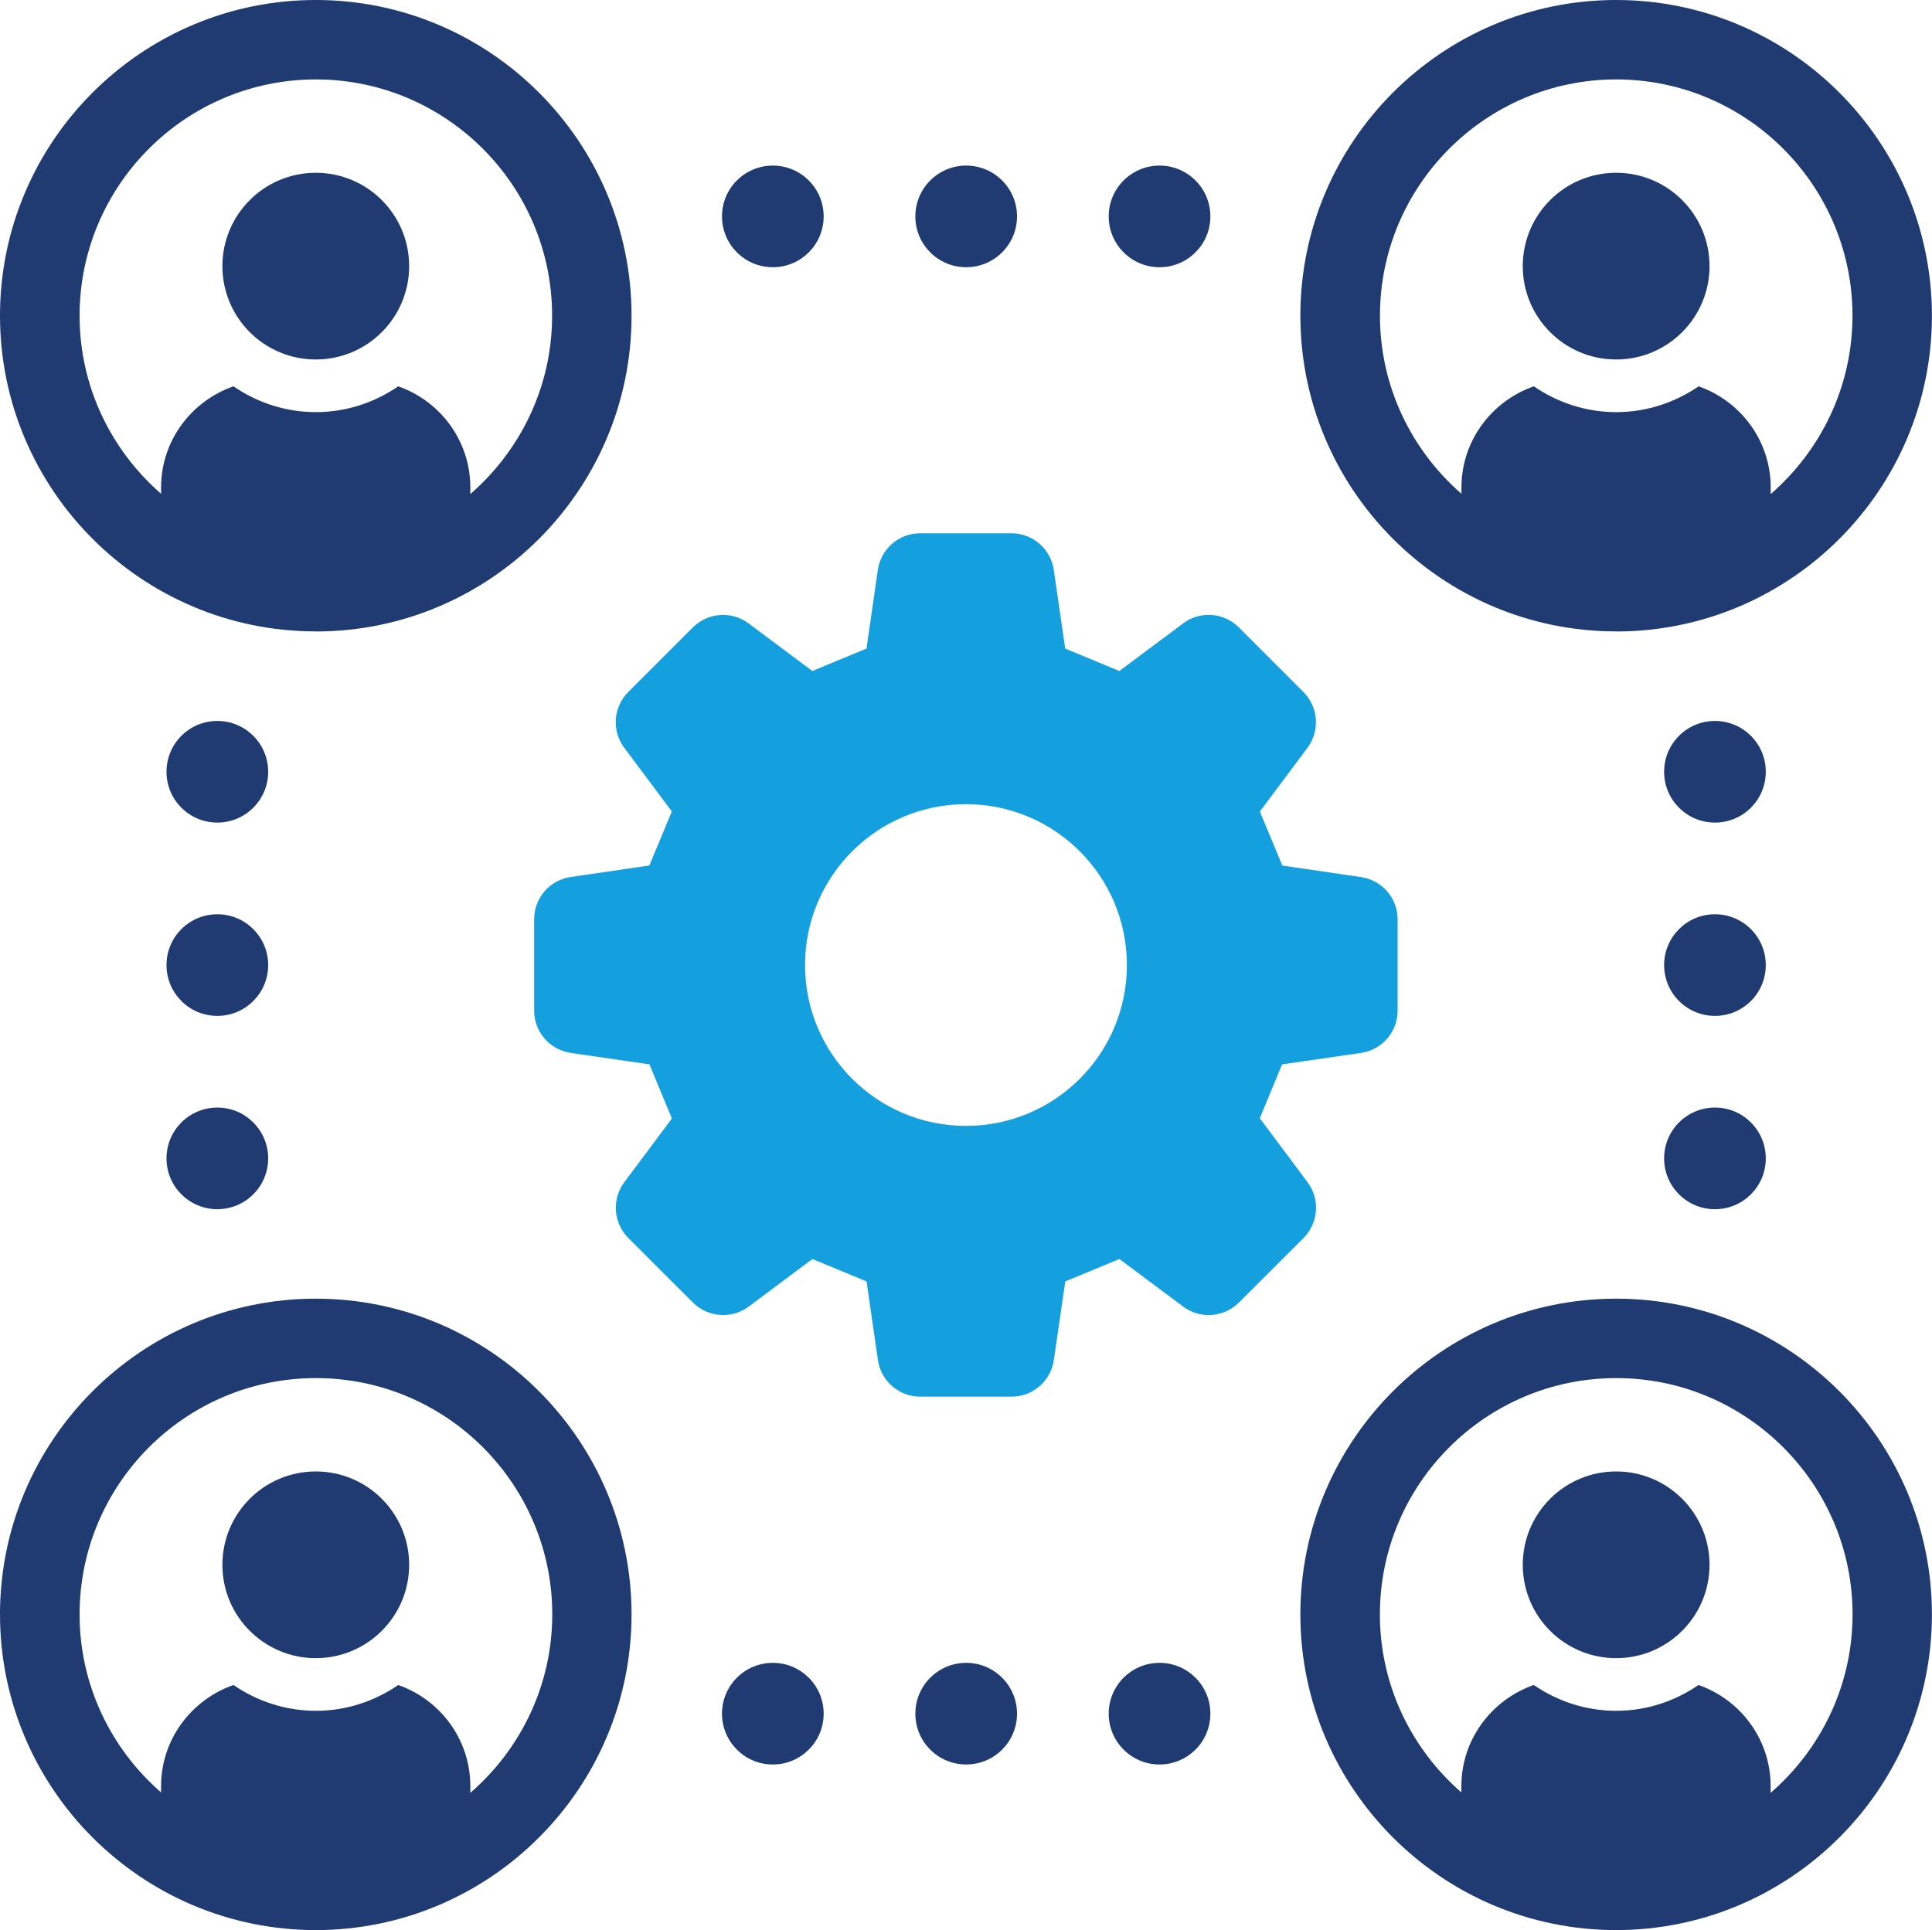
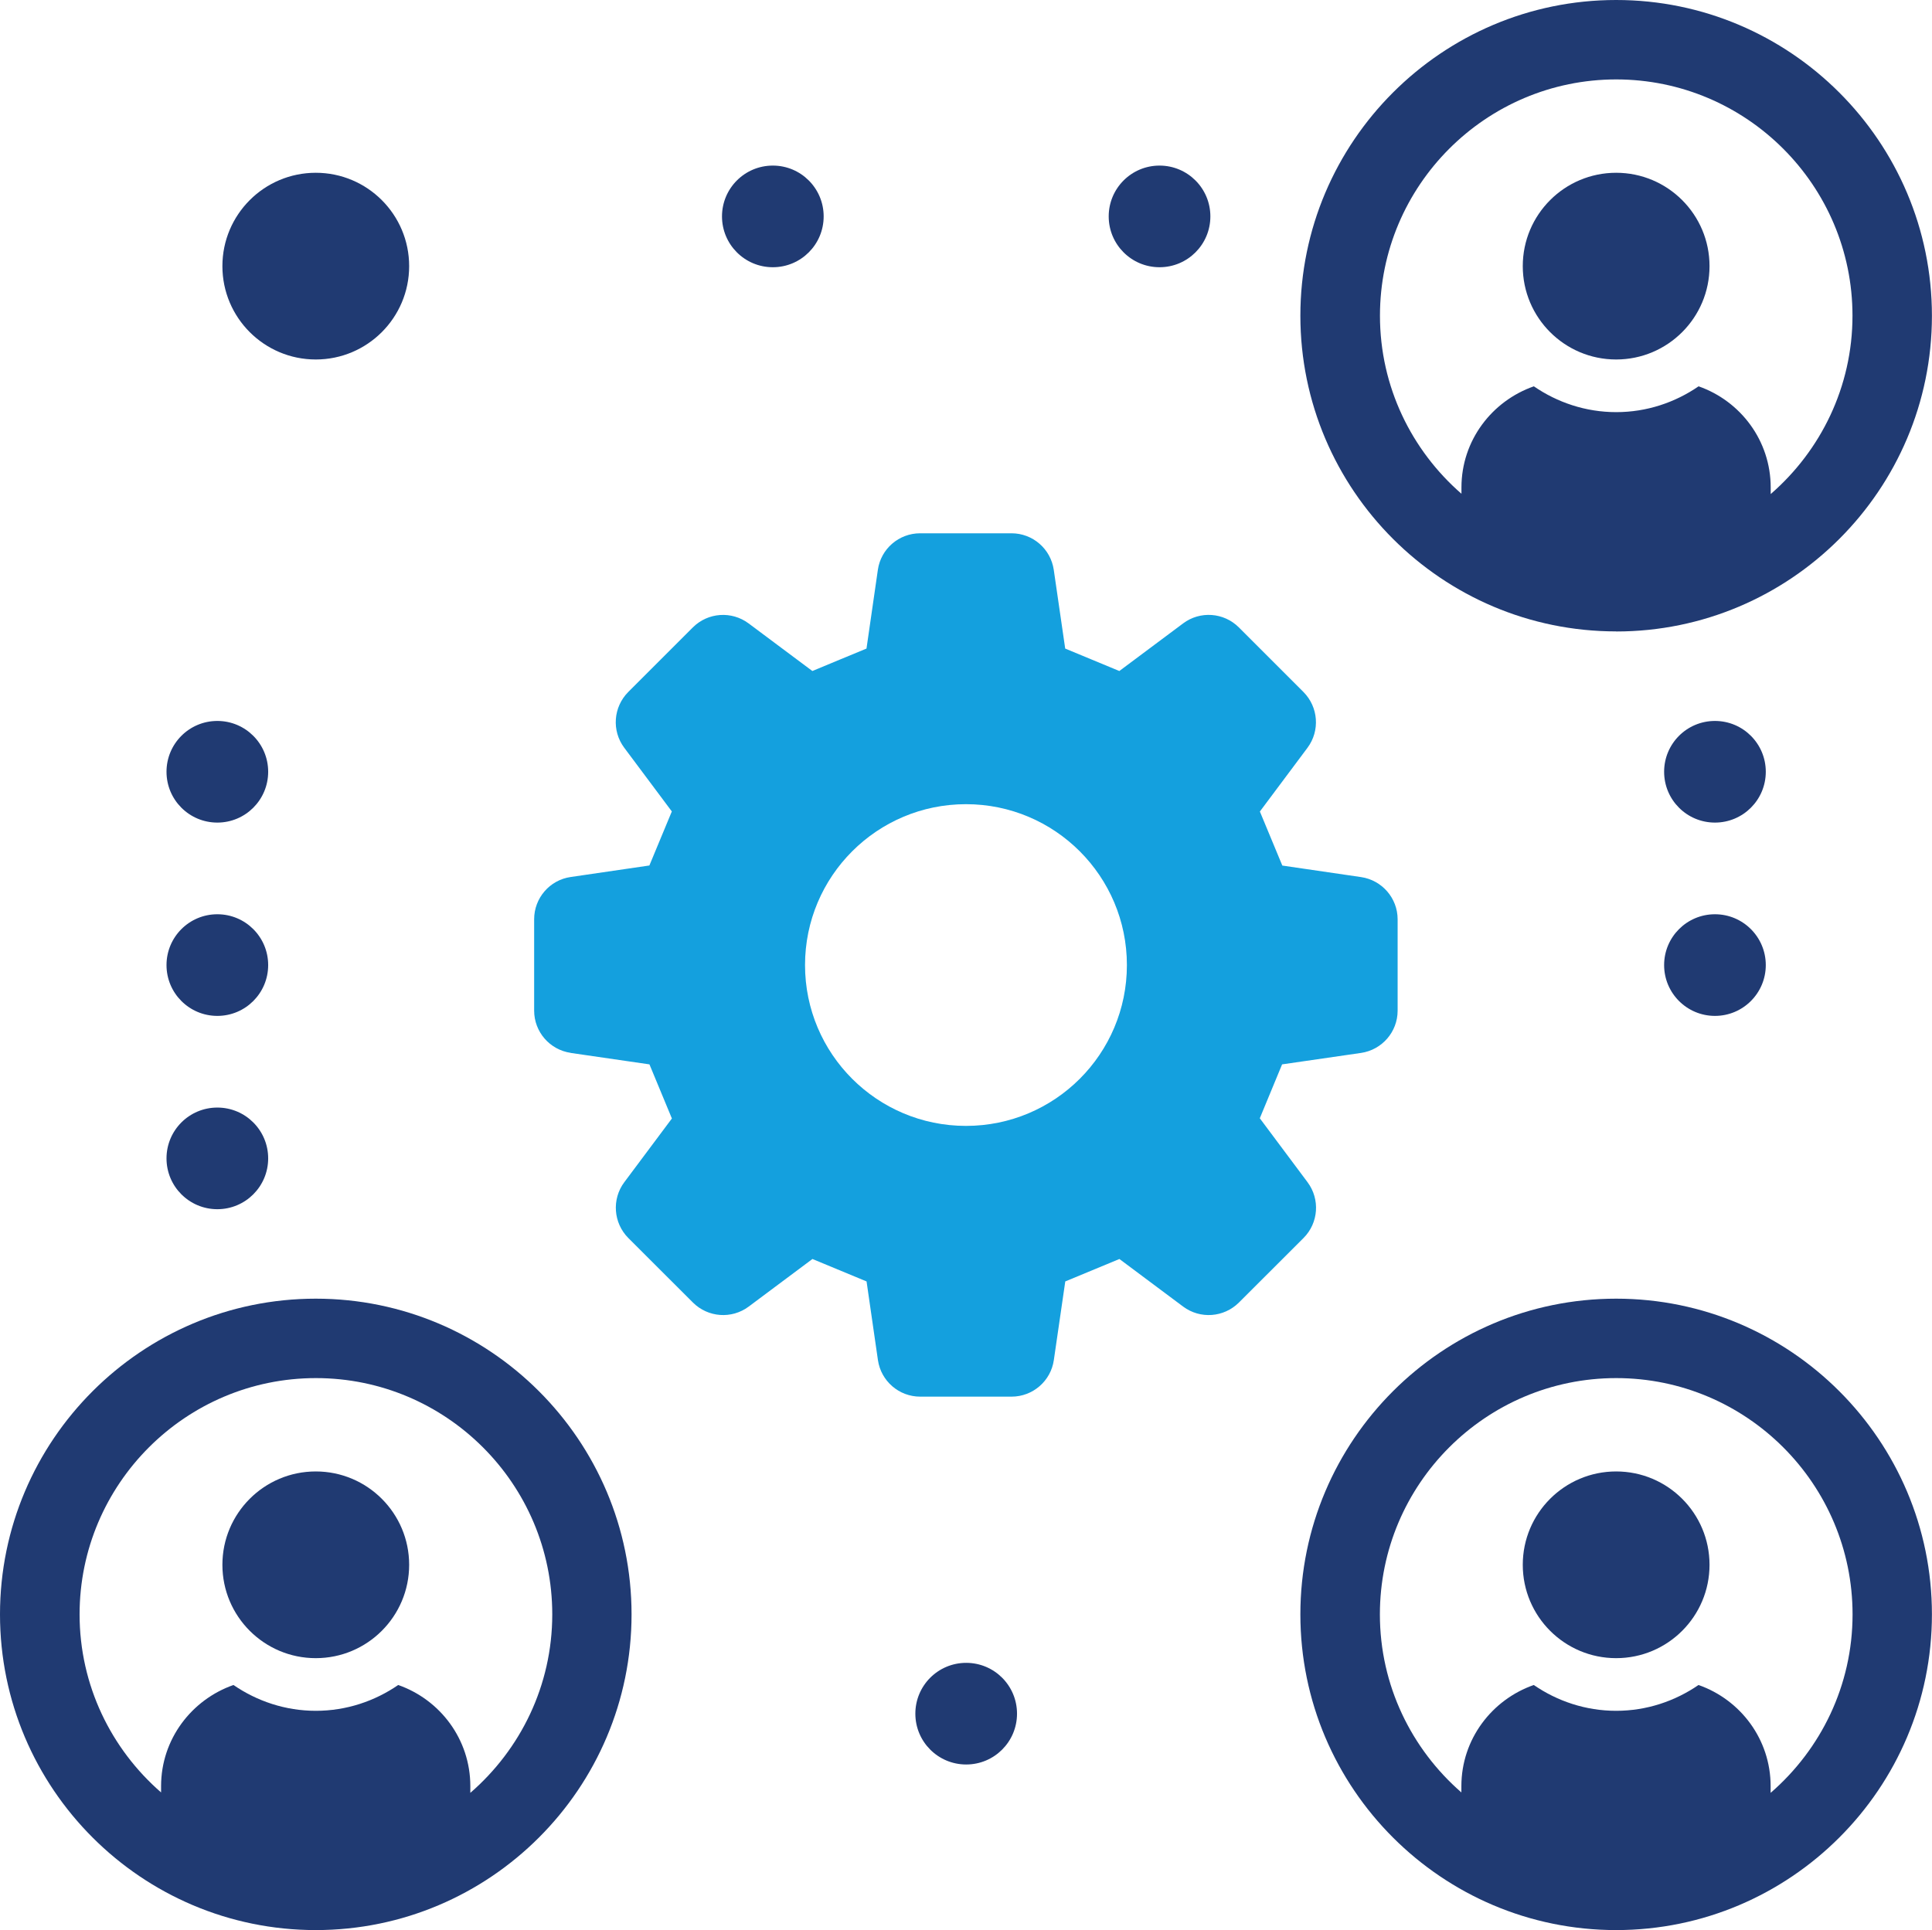
<svg xmlns="http://www.w3.org/2000/svg" id="Layer_2" viewBox="0 0 263.39 263.19">
  <g id="Layer_1-2">
    <path d="M220.33,49.02c7.03,0,12.73-5.7,12.73-12.73s-5.7-12.73-12.73-12.73-12.73,5.7-12.73,12.73,5.7,12.73,12.73,12.73Z" fill="#203a72" />
    <path d="M220.33,86.11c23.74,0,43.05-19.31,43.05-43.05S244.07,0,220.33,0s-43.05,19.31-43.05,43.05,19.31,43.05,43.05,43.05ZM220.33,10.83c17.76,0,32.22,14.45,32.22,32.22,0,9.71-4.34,18.41-11.15,24.32v-.9c0-6.39-4.12-11.79-9.83-13.79-3.2,2.2-7.07,3.52-11.23,3.52s-8.03-1.32-11.23-3.52c-5.72,2-9.87,7.39-9.87,13.79v.86c-6.79-5.91-11.11-14.59-11.11-24.28,0-17.76,14.45-32.22,32.22-32.22Z" fill="#203a72" />
    <path d="M43.05,49.02c7.03,0,12.73-5.7,12.73-12.73s-5.7-12.73-12.73-12.73-12.73,5.7-12.73,12.73,5.7,12.73,12.73,12.73Z" fill="#203a72" />
-     <path d="M43.05,86.11c23.74,0,43.05-19.31,43.05-43.05S66.79,0,43.05,0,0,19.31,0,43.05s19.31,43.05,43.05,43.05ZM43.05,10.83c17.76,0,32.22,14.45,32.22,32.22,0,9.71-4.34,18.41-11.15,24.32v-.9c0-6.39-4.12-11.79-9.83-13.79-3.2,2.2-7.07,3.52-11.23,3.52s-8.03-1.32-11.23-3.52c-5.72,2-9.87,7.39-9.87,13.79v.86c-6.79-5.91-11.11-14.59-11.11-24.28,0-17.76,14.45-32.22,32.22-32.22Z" fill="#203a72" />
    <path d="M220.33,200.65c-7.03,0-12.73,5.7-12.73,12.73s5.7,12.73,12.73,12.73,12.73-5.7,12.73-12.73-5.7-12.73-12.73-12.73Z" fill="#203a72" />
    <path d="M220.33,177.09c-23.74,0-43.05,19.31-43.05,43.05s19.31,43.05,43.05,43.05,43.05-19.31,43.05-43.05-19.31-43.05-43.05-43.05ZM241.39,244.46v-.9c0-6.39-4.12-11.79-9.83-13.79-3.2,2.2-7.07,3.52-11.23,3.52s-8.03-1.32-11.23-3.52c-5.72,2-9.87,7.4-9.87,13.79v.86c-6.79-5.91-11.11-14.59-11.11-24.28,0-17.76,14.45-32.22,32.22-32.22s32.22,14.45,32.22,32.22c0,9.71-4.34,18.41-11.15,24.32Z" fill="#203a72" />
    <path d="M43.05,200.65c-7.03,0-12.73,5.7-12.73,12.73s5.7,12.73,12.73,12.73,12.73-5.7,12.73-12.73-5.7-12.73-12.73-12.73Z" fill="#203a72" />
    <path d="M43.05,177.09c-23.74,0-43.05,19.31-43.05,43.05s19.31,43.05,43.05,43.05,43.05-19.31,43.05-43.05-19.31-43.05-43.05-43.05ZM64.12,244.46v-.9c0-6.39-4.12-11.79-9.83-13.79-3.2,2.2-7.07,3.52-11.23,3.52s-8.03-1.32-11.23-3.52c-5.72,2-9.87,7.4-9.87,13.79v.86c-6.79-5.91-11.11-14.59-11.11-24.28,0-17.76,14.45-32.22,32.22-32.22s32.22,14.45,32.22,32.22c0,9.71-4.34,18.41-11.15,24.32Z" fill="#203a72" />
    <path d="M105.36,36.44c3.83,0,6.93-3.1,6.93-6.93s-3.1-6.93-6.93-6.93-6.93,3.1-6.93,6.93,3.1,6.93,6.93,6.93Z" fill="#203a72" />
    <path d="M158.08,36.44c3.83,0,6.93-3.1,6.93-6.93s-3.1-6.93-6.93-6.93-6.93,3.1-6.93,6.93,3.1,6.93,6.93,6.93Z" fill="#203a72" />
-     <path d="M131.72,36.44c3.83,0,6.93-3.1,6.93-6.93s-3.1-6.93-6.93-6.93-6.93,3.1-6.93,6.93,3.1,6.93,6.93,6.93Z" fill="#203a72" />
-     <path d="M105.36,226.75c-3.83,0-6.93,3.1-6.93,6.93s3.1,6.93,6.93,6.93,6.93-3.1,6.93-6.93-3.1-6.93-6.93-6.93Z" fill="#203a72" />
-     <path d="M158.08,226.75c-3.83,0-6.93,3.1-6.93,6.93s3.1,6.93,6.93,6.93,6.93-3.1,6.93-6.93-3.1-6.93-6.93-6.93Z" fill="#203a72" />
    <path d="M131.72,226.75c-3.83,0-6.93,3.1-6.93,6.93s3.1,6.93,6.93,6.93,6.93-3.1,6.93-6.93-3.1-6.93-6.93-6.93Z" fill="#203a72" />
    <path d="M233.8,98.31c-3.83,0-6.93,3.1-6.93,6.93s3.1,6.93,6.93,6.93,6.93-3.1,6.93-6.93-3.1-6.93-6.93-6.93Z" fill="#203a72" />
-     <path d="M233.8,151.03c-3.83,0-6.93,3.1-6.93,6.93s3.1,6.93,6.93,6.93,6.93-3.1,6.93-6.93-3.1-6.93-6.93-6.93Z" fill="#203a72" />
    <circle cx="233.8" cy="131.6" r="6.93" fill="#203a72" />
    <path d="M29.63,98.31c-3.83,0-6.93,3.1-6.93,6.93s3.1,6.93,6.93,6.93,6.93-3.1,6.93-6.93-3.1-6.93-6.93-6.93Z" fill="#203a72" />
    <path d="M29.63,151.03c-3.83,0-6.93,3.1-6.93,6.93s3.1,6.93,6.93,6.93,6.93-3.1,6.93-6.93-3.1-6.93-6.93-6.93Z" fill="#203a72" />
    <path d="M29.63,124.67c-3.83,0-6.93,3.1-6.93,6.93s3.1,6.93,6.93,6.93,6.93-3.1,6.93-6.93-3.1-6.93-6.93-6.93Z" fill="#203a72" />
    <path d="M77.81,143.58l10.73,1.56c1.35,3.25,1.71,4.12,3.06,7.38l-6.49,8.69c-1.73,2.32-1.49,5.56.55,7.61l8.81,8.8c2.05,2.04,5.28,2.28,7.6.55l8.69-6.49c3.25,1.35,4.13,1.71,7.38,3.06l1.55,10.73c.42,2.86,2.87,4.98,5.76,4.98h12.46c2.89,0,5.35-2.13,5.76-4.98l1.56-10.73c3.25-1.34,4.12-1.71,7.38-3.06l8.69,6.49c2.32,1.73,5.55,1.49,7.6-.55l8.81-8.8c2.05-2.05,2.28-5.29.55-7.61l-6.51-8.72c1.34-3.24,1.7-4.11,3.04-7.35l10.76-1.56c2.86-.42,4.99-2.87,4.99-5.76v-12.46c0-2.89-2.13-5.34-4.99-5.76l-10.73-1.57c-1.35-3.25-1.71-4.12-3.06-7.37l6.49-8.69c1.73-2.32,1.49-5.56-.55-7.61l-8.81-8.81c-2.04-2.04-5.28-2.28-7.6-.54l-8.69,6.49c-3.25-1.35-4.12-1.71-7.38-3.06l-1.56-10.74c-.42-2.86-2.87-4.98-5.76-4.98h-12.46c-2.89,0-5.35,2.12-5.76,4.98l-1.55,10.74c-3.25,1.35-4.13,1.7-7.38,3.06l-8.69-6.49c-2.32-1.73-5.55-1.5-7.6.54l-8.81,8.81c-2.04,2.05-2.28,5.28-.55,7.6l6.49,8.69c-1.35,3.26-1.71,4.13-3.06,7.37l-10.73,1.57c-2.86.41-4.98,2.87-4.98,5.76v12.46c0,2.89,2.12,5.34,4.98,5.76ZM131.69,109.66c12.12,0,21.94,9.82,21.94,21.94s-9.82,21.93-21.94,21.93-21.94-9.82-21.94-21.93,9.82-21.94,21.94-21.94Z" fill="#14a0de" />
  </g>
</svg>